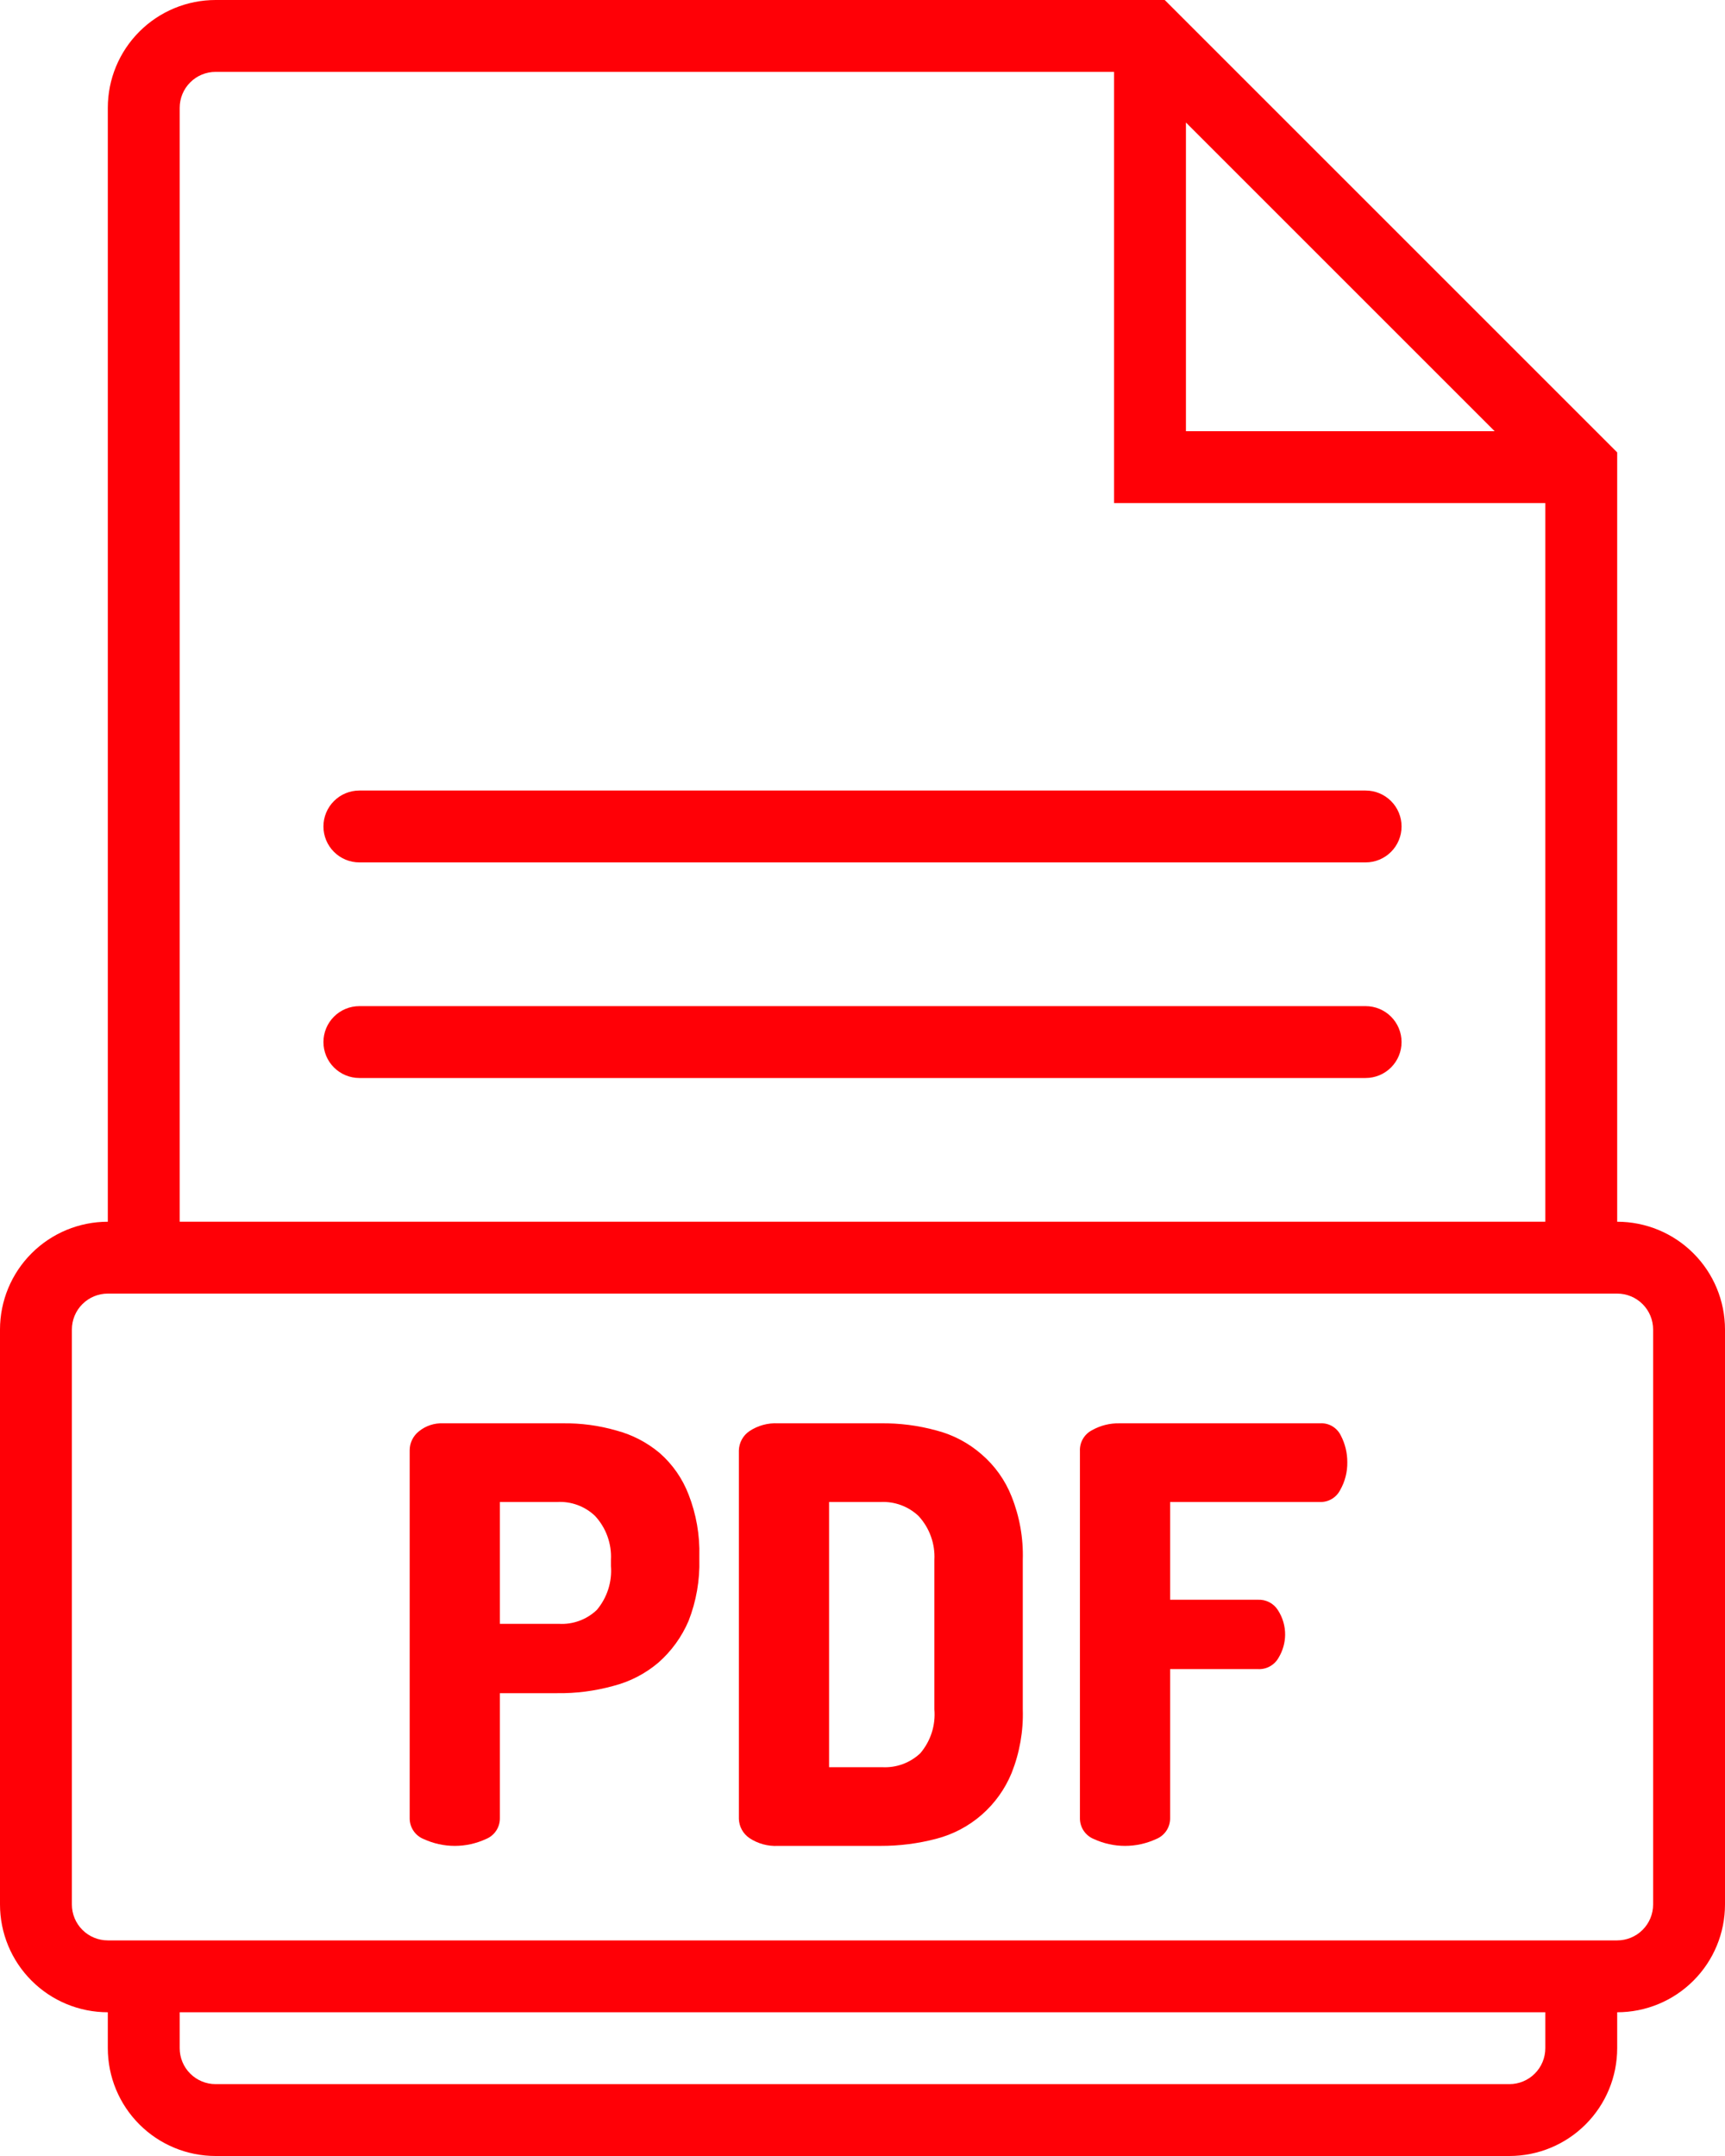
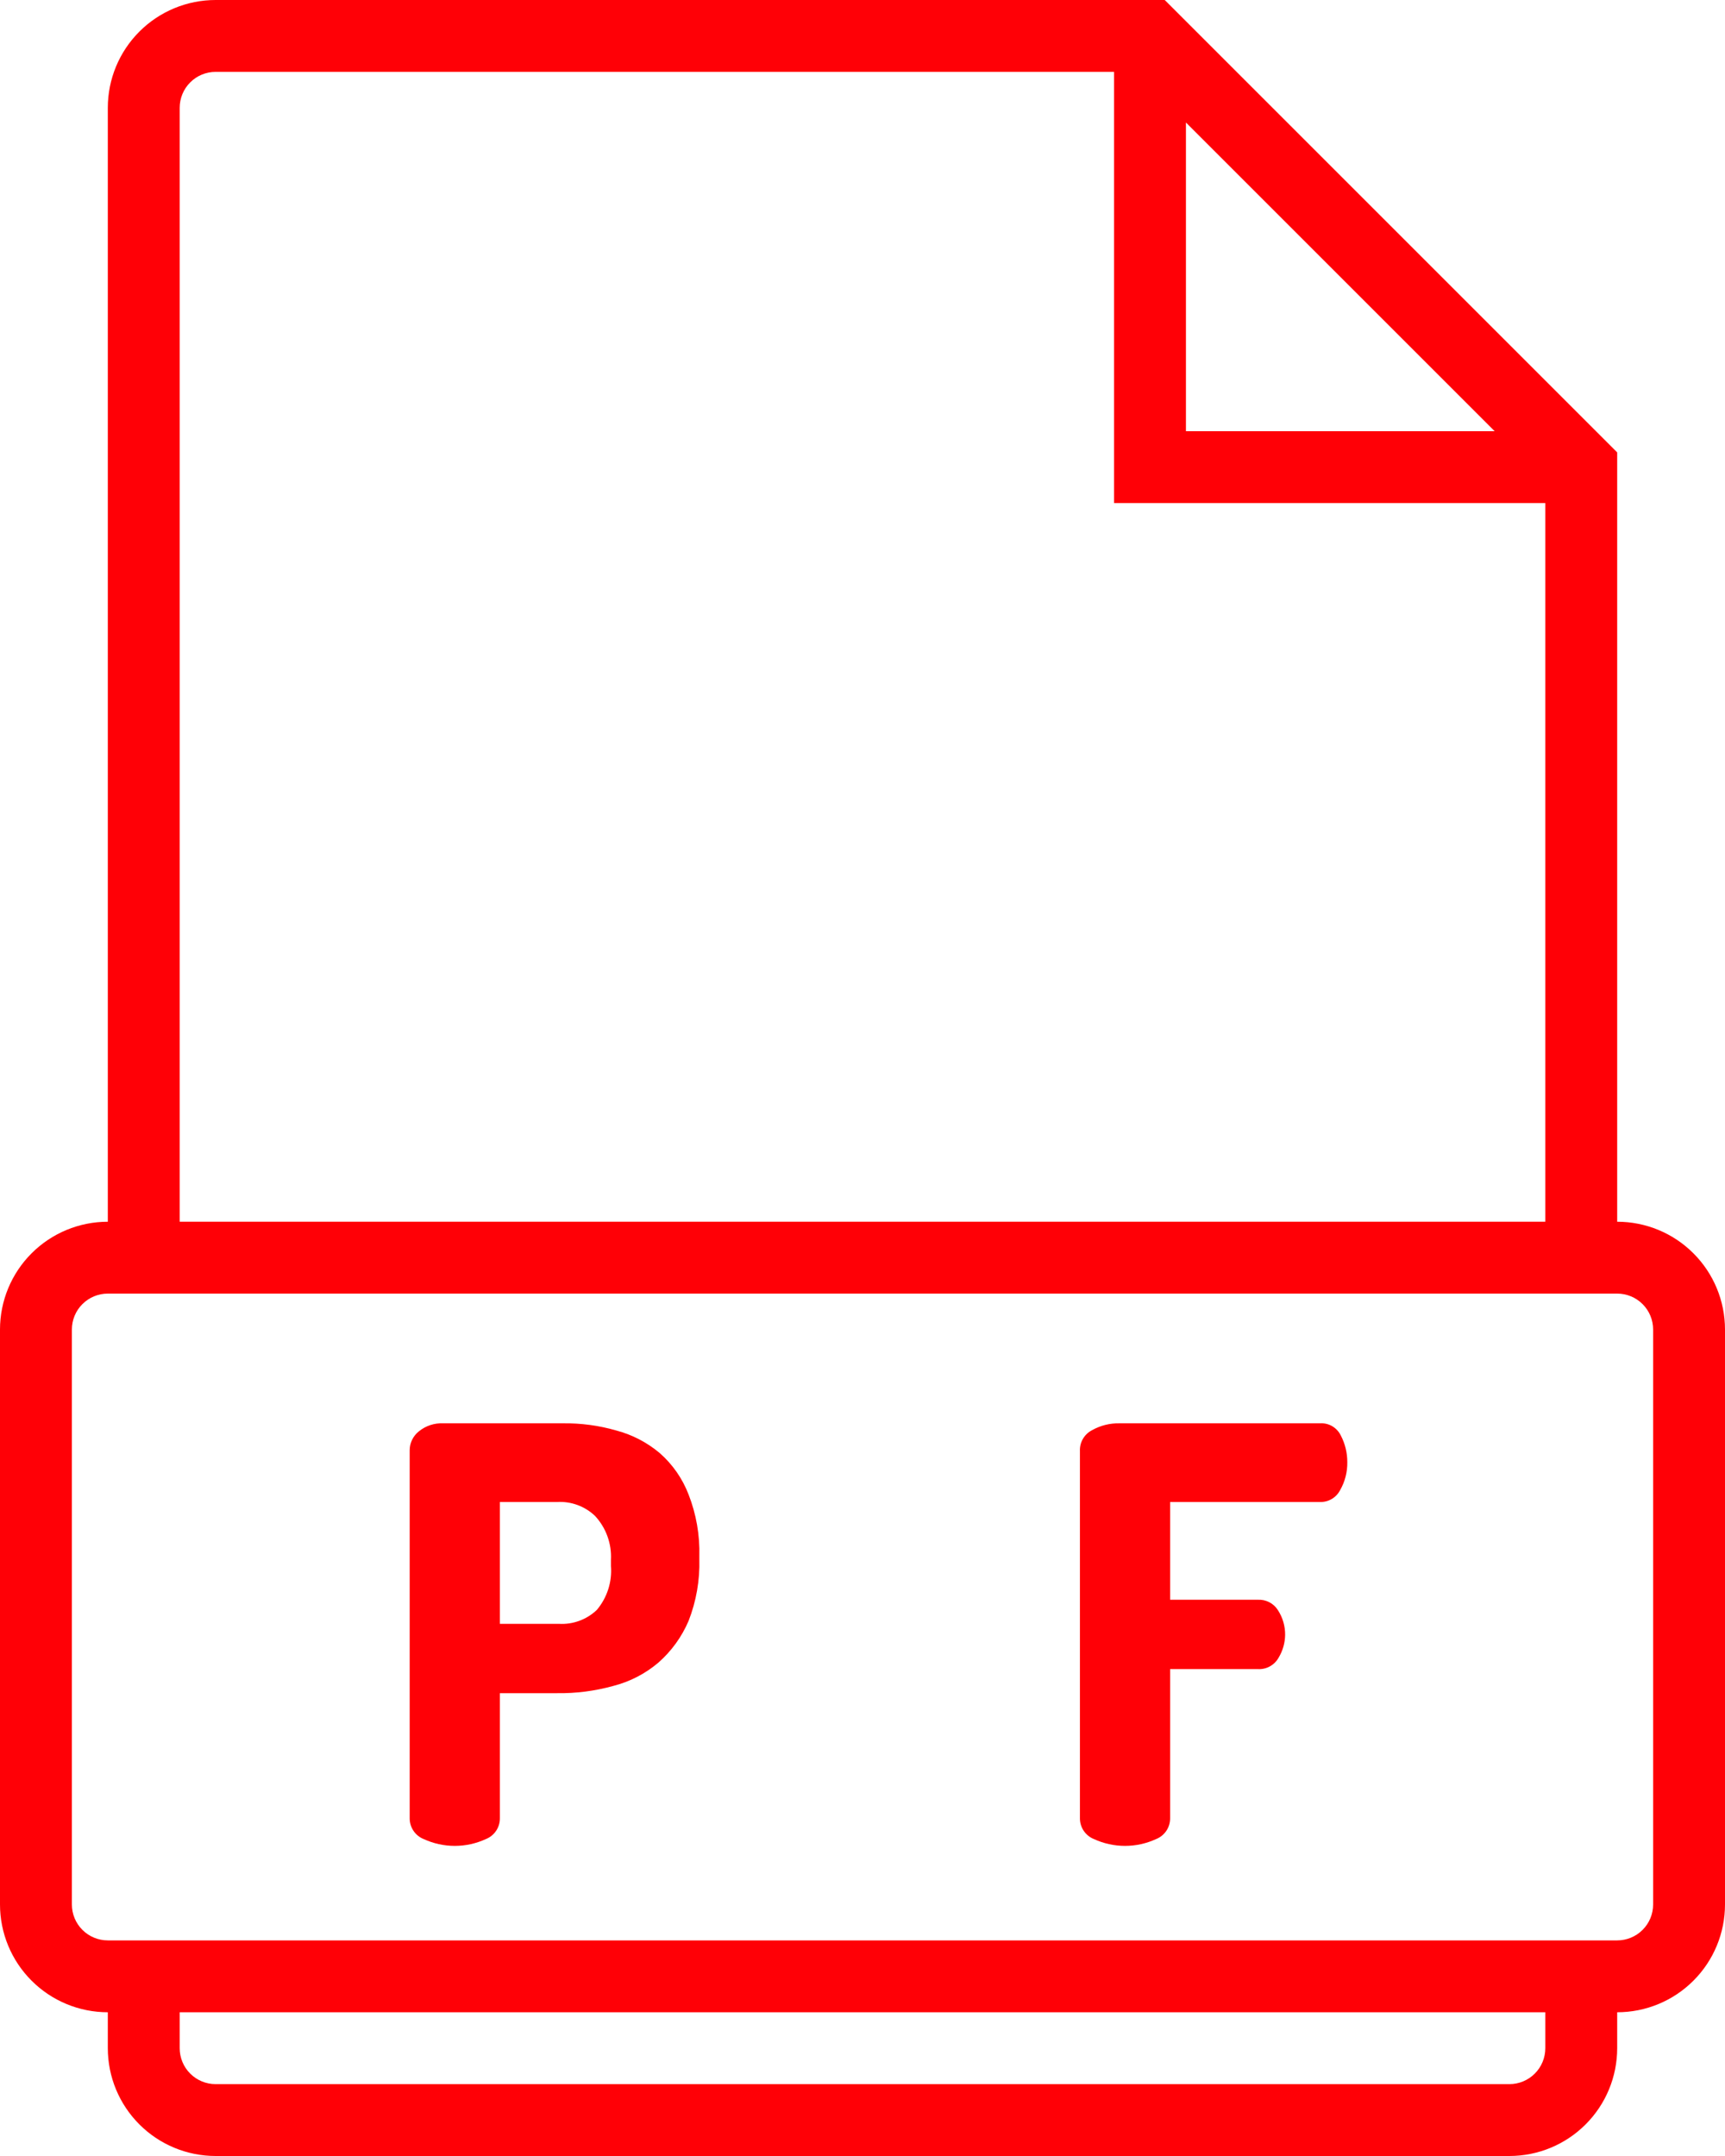
<svg xmlns="http://www.w3.org/2000/svg" width="48" height="60" viewBox="0 0 48 60" fill="none">
-   <path d="M45 34V12.59L32.41 0H6C5.204 0 4.441 0.316 3.879 0.879C3.316 1.441 3 2.204 3 3V34C2.204 34 1.441 34.316 0.879 34.879C0.316 35.441 0 36.204 0 37V53C0 53.796 0.316 54.559 0.879 55.121C1.441 55.684 2.204 56 3 56V57C3 57.796 3.316 58.559 3.879 59.121C4.441 59.684 5.204 60 6 60H42C42.796 60 43.559 59.684 44.121 59.121C44.684 58.559 45 57.796 45 57V56C45.796 56 46.559 55.684 47.121 55.121C47.684 54.559 48 53.796 48 53V37C48 36.204 47.684 35.441 47.121 34.879C46.559 34.316 45.796 34 45 34ZM33 3.41L41.59 12H33V3.41ZM5 3C5 2.735 5.105 2.48 5.293 2.293C5.48 2.105 5.735 2 6 2H31V14H43V34H5V3ZM43 57C43 57.265 42.895 57.52 42.707 57.707C42.52 57.895 42.265 58 42 58H6C5.735 58 5.48 57.895 5.293 57.707C5.105 57.52 5 57.265 5 57V56H43V57ZM46 53C46 53.265 45.895 53.52 45.707 53.707C45.52 53.895 45.265 54 45 54H3C2.735 54 2.48 53.895 2.293 53.707C2.105 53.52 2 53.265 2 53V37C2 36.735 2.105 36.48 2.293 36.293C2.48 36.105 2.735 36 3 36H45C45.265 36 45.52 36.105 45.707 36.293C45.895 36.48 46 36.735 46 37V53Z" fill="#FF0006" />
-   <path d="M10 24H38C38.265 24 38.52 23.895 38.707 23.707C38.895 23.52 39 23.265 39 23C39 22.735 38.895 22.48 38.707 22.293C38.52 22.105 38.265 22 38 22H10C9.735 22 9.48 22.105 9.293 22.293C9.105 22.48 9 22.735 9 23C9 23.265 9.105 23.52 9.293 23.707C9.48 23.895 9.735 24 10 24Z" fill="#FF0006" />
-   <path d="M38 28H10C9.735 28 9.48 28.105 9.293 28.293C9.105 28.48 9 28.735 9 29C9 29.265 9.105 29.52 9.293 29.707C9.48 29.895 9.735 30 10 30H38C38.265 30 38.52 29.895 38.707 29.707C38.895 29.52 39 29.265 39 29C39 28.735 38.895 28.48 38.707 28.293C38.52 28.105 38.265 28 38 28Z" fill="#FF0006" />
+   <path d="M45 34V12.59L32.41 0H6C5.204 0 4.441 0.316 3.879 0.879C3.316 1.441 3 2.204 3 3V34C2.204 34 1.441 34.316 0.879 34.879C0.316 35.441 0 36.204 0 37V53C0 53.796 0.316 54.559 0.879 55.121C1.441 55.684 2.204 56 3 56V57C3 57.796 3.316 58.559 3.879 59.121C4.441 59.684 5.204 60 6 60H42C42.796 60 43.559 59.684 44.121 59.121C44.684 58.559 45 57.796 45 57V56C45.796 56 46.559 55.684 47.121 55.121C47.684 54.559 48 53.796 48 53V37C48 36.204 47.684 35.441 47.121 34.879C46.559 34.316 45.796 34 45 34ZM33 3.41L41.59 12H33V3.41M5 3C5 2.735 5.105 2.48 5.293 2.293C5.48 2.105 5.735 2 6 2H31V14H43V34H5V3ZM43 57C43 57.265 42.895 57.52 42.707 57.707C42.52 57.895 42.265 58 42 58H6C5.735 58 5.48 57.895 5.293 57.707C5.105 57.52 5 57.265 5 57V56H43V57ZM46 53C46 53.265 45.895 53.52 45.707 53.707C45.52 53.895 45.265 54 45 54H3C2.735 54 2.48 53.895 2.293 53.707C2.105 53.52 2 53.265 2 53V37C2 36.735 2.105 36.48 2.293 36.293C2.48 36.105 2.735 36 3 36H45C45.265 36 45.52 36.105 45.707 36.293C45.895 36.48 46 36.735 46 37V53Z" fill="#FF0006" />
  <path d="M18.36 40.44C18.008 40.143 17.595 39.928 17.15 39.81C16.666 39.67 16.164 39.603 15.66 39.61H12.33C12.087 39.599 11.849 39.678 11.66 39.83C11.579 39.893 11.514 39.973 11.469 40.065C11.423 40.157 11.4 40.258 11.4 40.36V50.6C11.399 50.725 11.436 50.847 11.505 50.95C11.575 51.054 11.674 51.134 11.79 51.18C12.061 51.305 12.356 51.37 12.655 51.37C12.954 51.37 13.249 51.305 13.52 51.18C13.636 51.134 13.735 51.054 13.805 50.95C13.874 50.847 13.911 50.725 13.91 50.6V47.12H15.5C16.027 47.128 16.552 47.06 17.06 46.92C17.524 46.802 17.955 46.58 18.32 46.27C18.683 45.951 18.97 45.554 19.16 45.11C19.374 44.563 19.476 43.978 19.46 43.39V43.31C19.476 42.722 19.374 42.137 19.16 41.59C18.99 41.148 18.716 40.753 18.36 40.44ZM17 43.58C17.035 44.022 16.895 44.46 16.61 44.8C16.47 44.935 16.303 45.039 16.121 45.106C15.938 45.173 15.744 45.202 15.55 45.19H13.91V41.8H15.5C15.694 41.788 15.888 41.817 16.071 41.884C16.253 41.951 16.42 42.055 16.56 42.19C16.711 42.354 16.828 42.546 16.903 42.755C16.979 42.965 17.012 43.188 17 43.41V43.58Z" fill="#FF0006" />
-   <path d="M27.31 40.47C26.95 40.156 26.522 39.93 26.06 39.81C25.552 39.67 25.027 39.602 24.5 39.61H21.65C21.366 39.595 21.086 39.672 20.85 39.83C20.764 39.889 20.692 39.968 20.642 40.06C20.591 40.153 20.564 40.255 20.56 40.36V50.62C20.564 50.725 20.591 50.828 20.642 50.919C20.692 51.012 20.764 51.09 20.85 51.15C21.086 51.308 21.366 51.385 21.65 51.37H24.5C25.026 51.372 25.551 51.305 26.06 51.17C26.526 51.048 26.958 50.819 27.321 50.501C27.683 50.184 27.967 49.786 28.15 49.34C28.373 48.778 28.479 48.175 28.46 47.57V43.41C28.478 42.808 28.373 42.209 28.15 41.65C27.971 41.194 27.682 40.789 27.31 40.47ZM26 47.57C26.018 47.789 25.994 48.01 25.927 48.219C25.86 48.428 25.752 48.622 25.61 48.79C25.469 48.924 25.302 49.027 25.12 49.094C24.938 49.161 24.744 49.19 24.55 49.18H23.07V41.8H24.5C24.694 41.79 24.888 41.819 25.07 41.886C25.252 41.953 25.419 42.056 25.56 42.19C25.711 42.354 25.828 42.546 25.903 42.755C25.979 42.965 26.012 43.188 26 43.41V47.57Z" fill="#FF0006" />
  <path d="M36.73 39.61H31.15C30.884 39.604 30.622 39.67 30.39 39.8C30.284 39.854 30.195 39.937 30.135 40.04C30.074 40.143 30.045 40.261 30.05 40.38V50.6C30.049 50.725 30.086 50.847 30.155 50.95C30.225 51.054 30.324 51.134 30.44 51.18C30.711 51.305 31.006 51.37 31.305 51.37C31.604 51.37 31.899 51.305 32.17 51.18C32.286 51.134 32.385 51.054 32.455 50.95C32.524 50.847 32.561 50.725 32.56 50.6V46.45H35C35.117 46.457 35.234 46.431 35.336 46.374C35.439 46.317 35.523 46.233 35.58 46.13C35.694 45.94 35.757 45.722 35.76 45.5C35.763 45.255 35.693 45.015 35.56 44.81C35.501 44.716 35.418 44.639 35.32 44.589C35.221 44.538 35.111 44.514 35 44.52H32.56V41.8H36.73C36.845 41.803 36.959 41.774 37.058 41.716C37.157 41.657 37.237 41.572 37.29 41.47C37.426 41.233 37.495 40.963 37.49 40.69C37.491 40.432 37.429 40.178 37.31 39.95C37.258 39.842 37.175 39.752 37.072 39.691C36.969 39.63 36.85 39.602 36.73 39.61Z" fill="#FF0006" />
</svg>